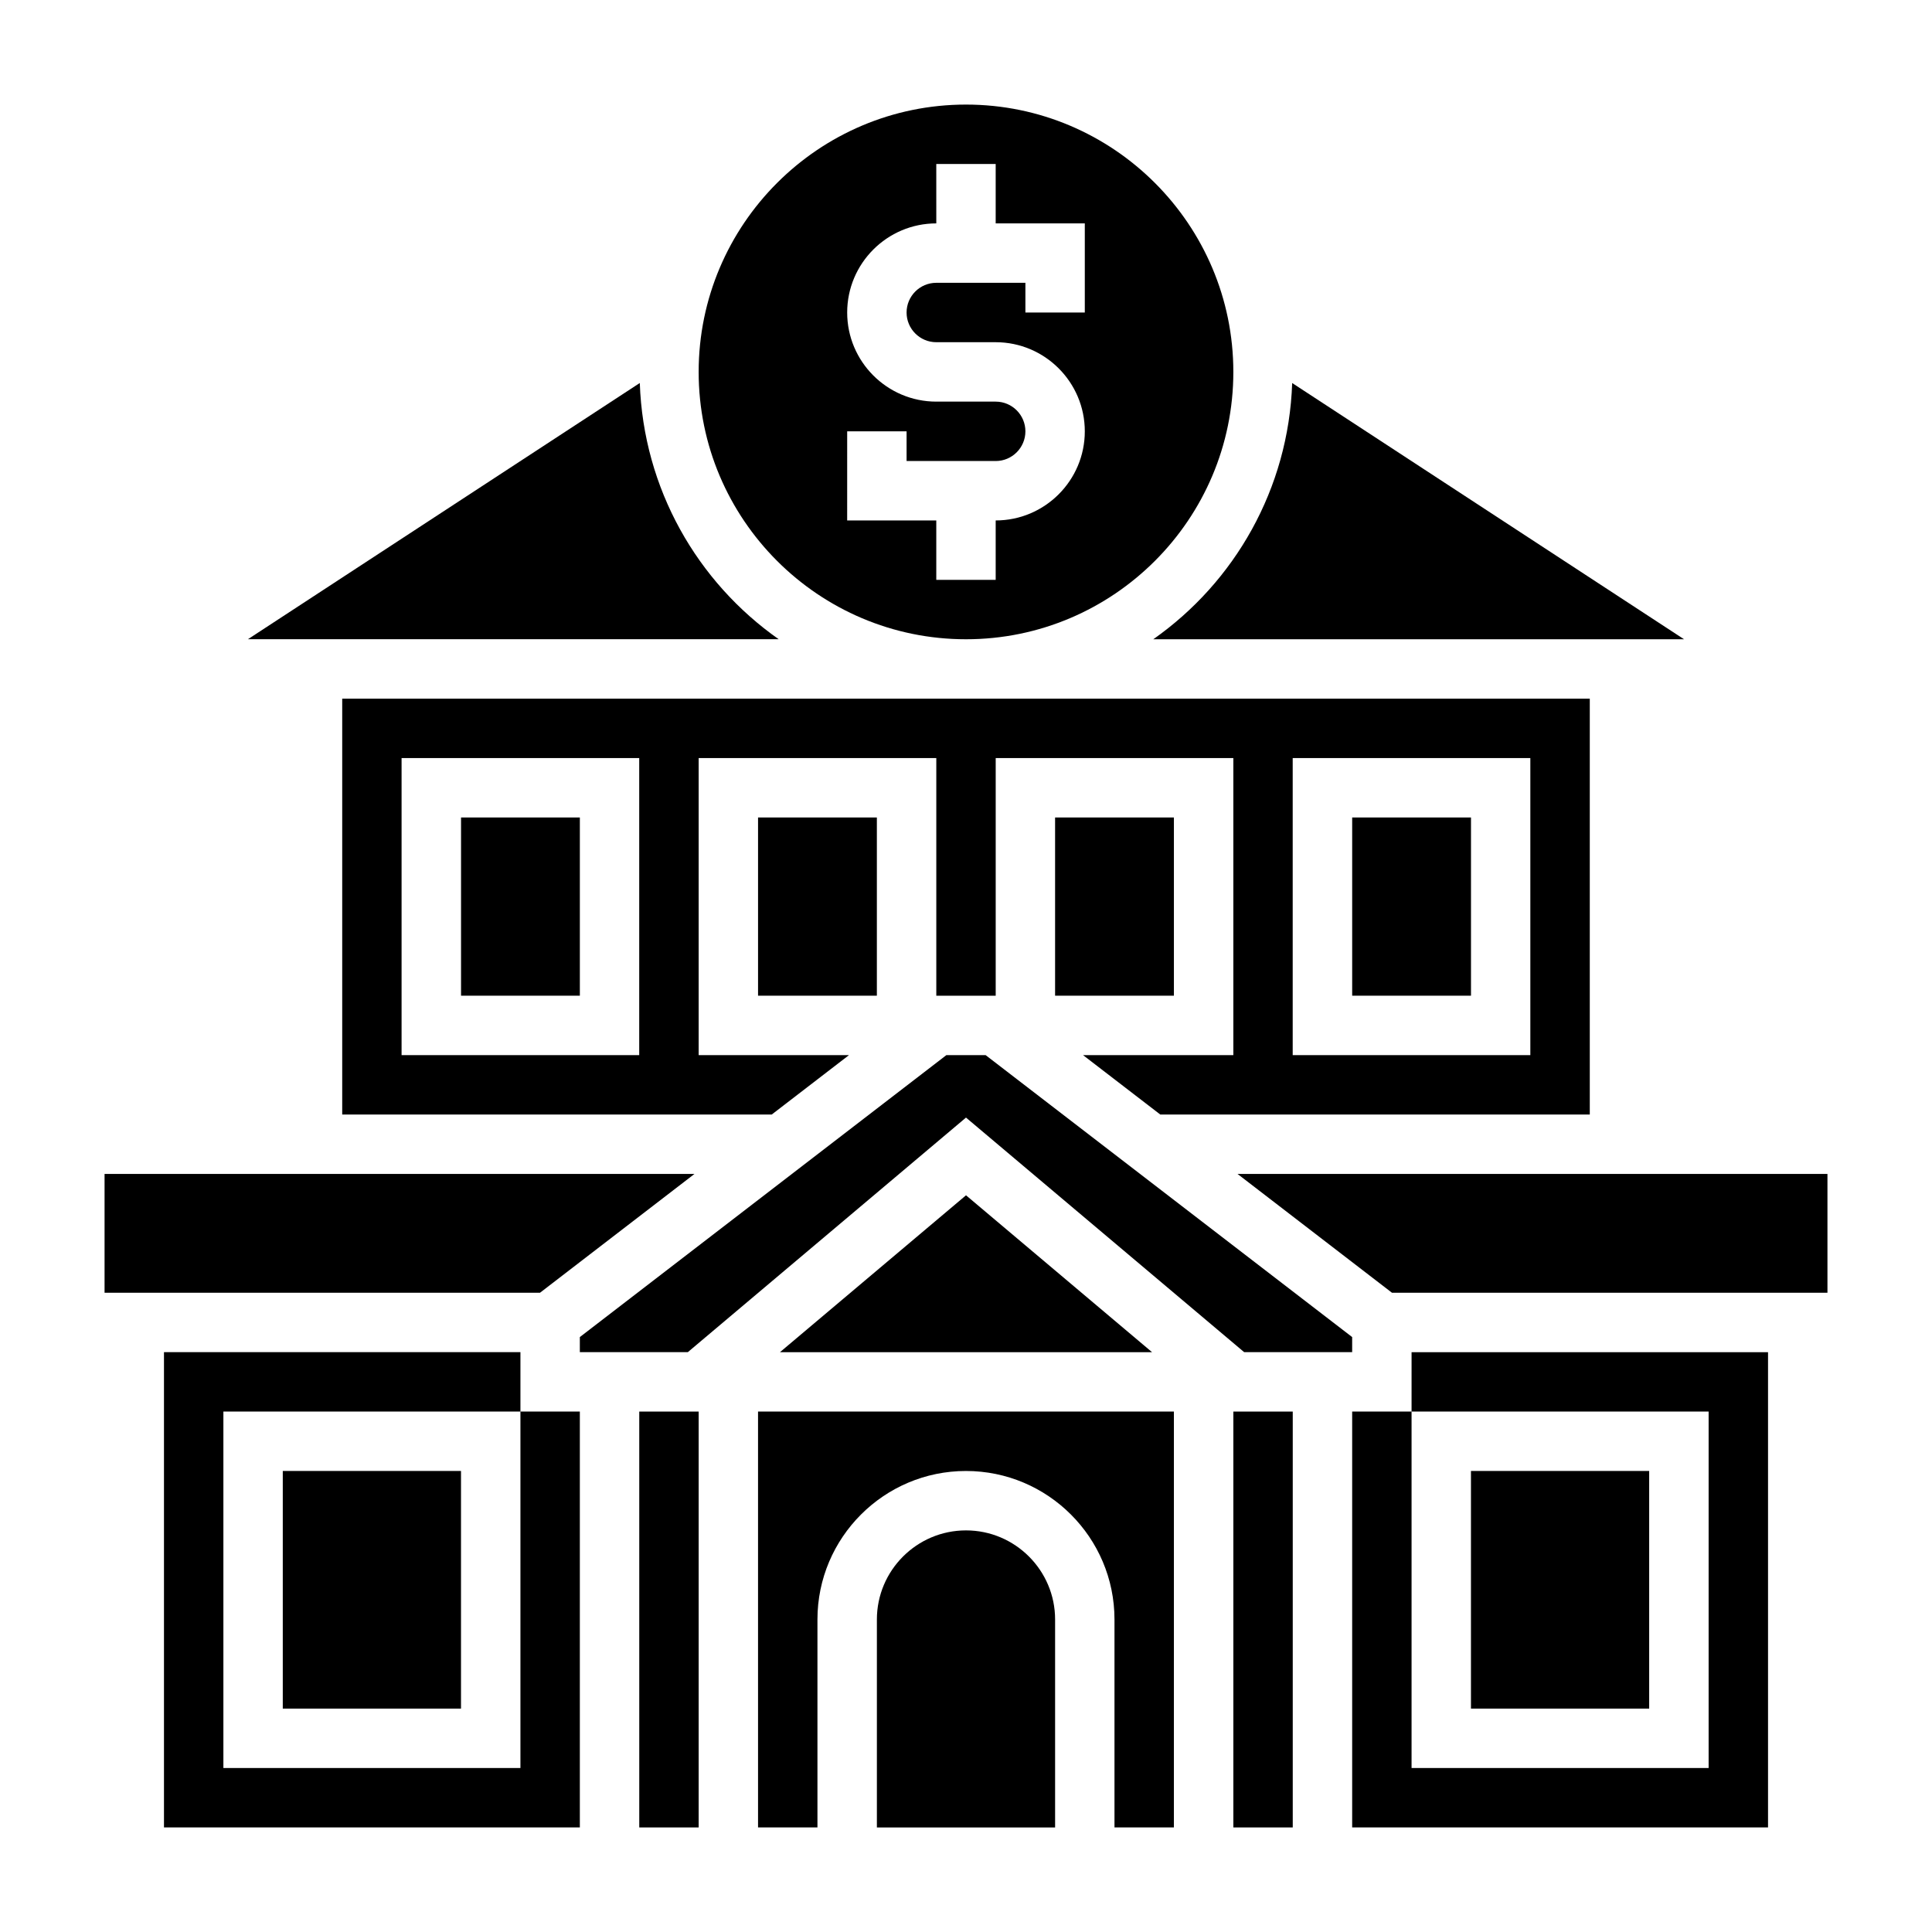
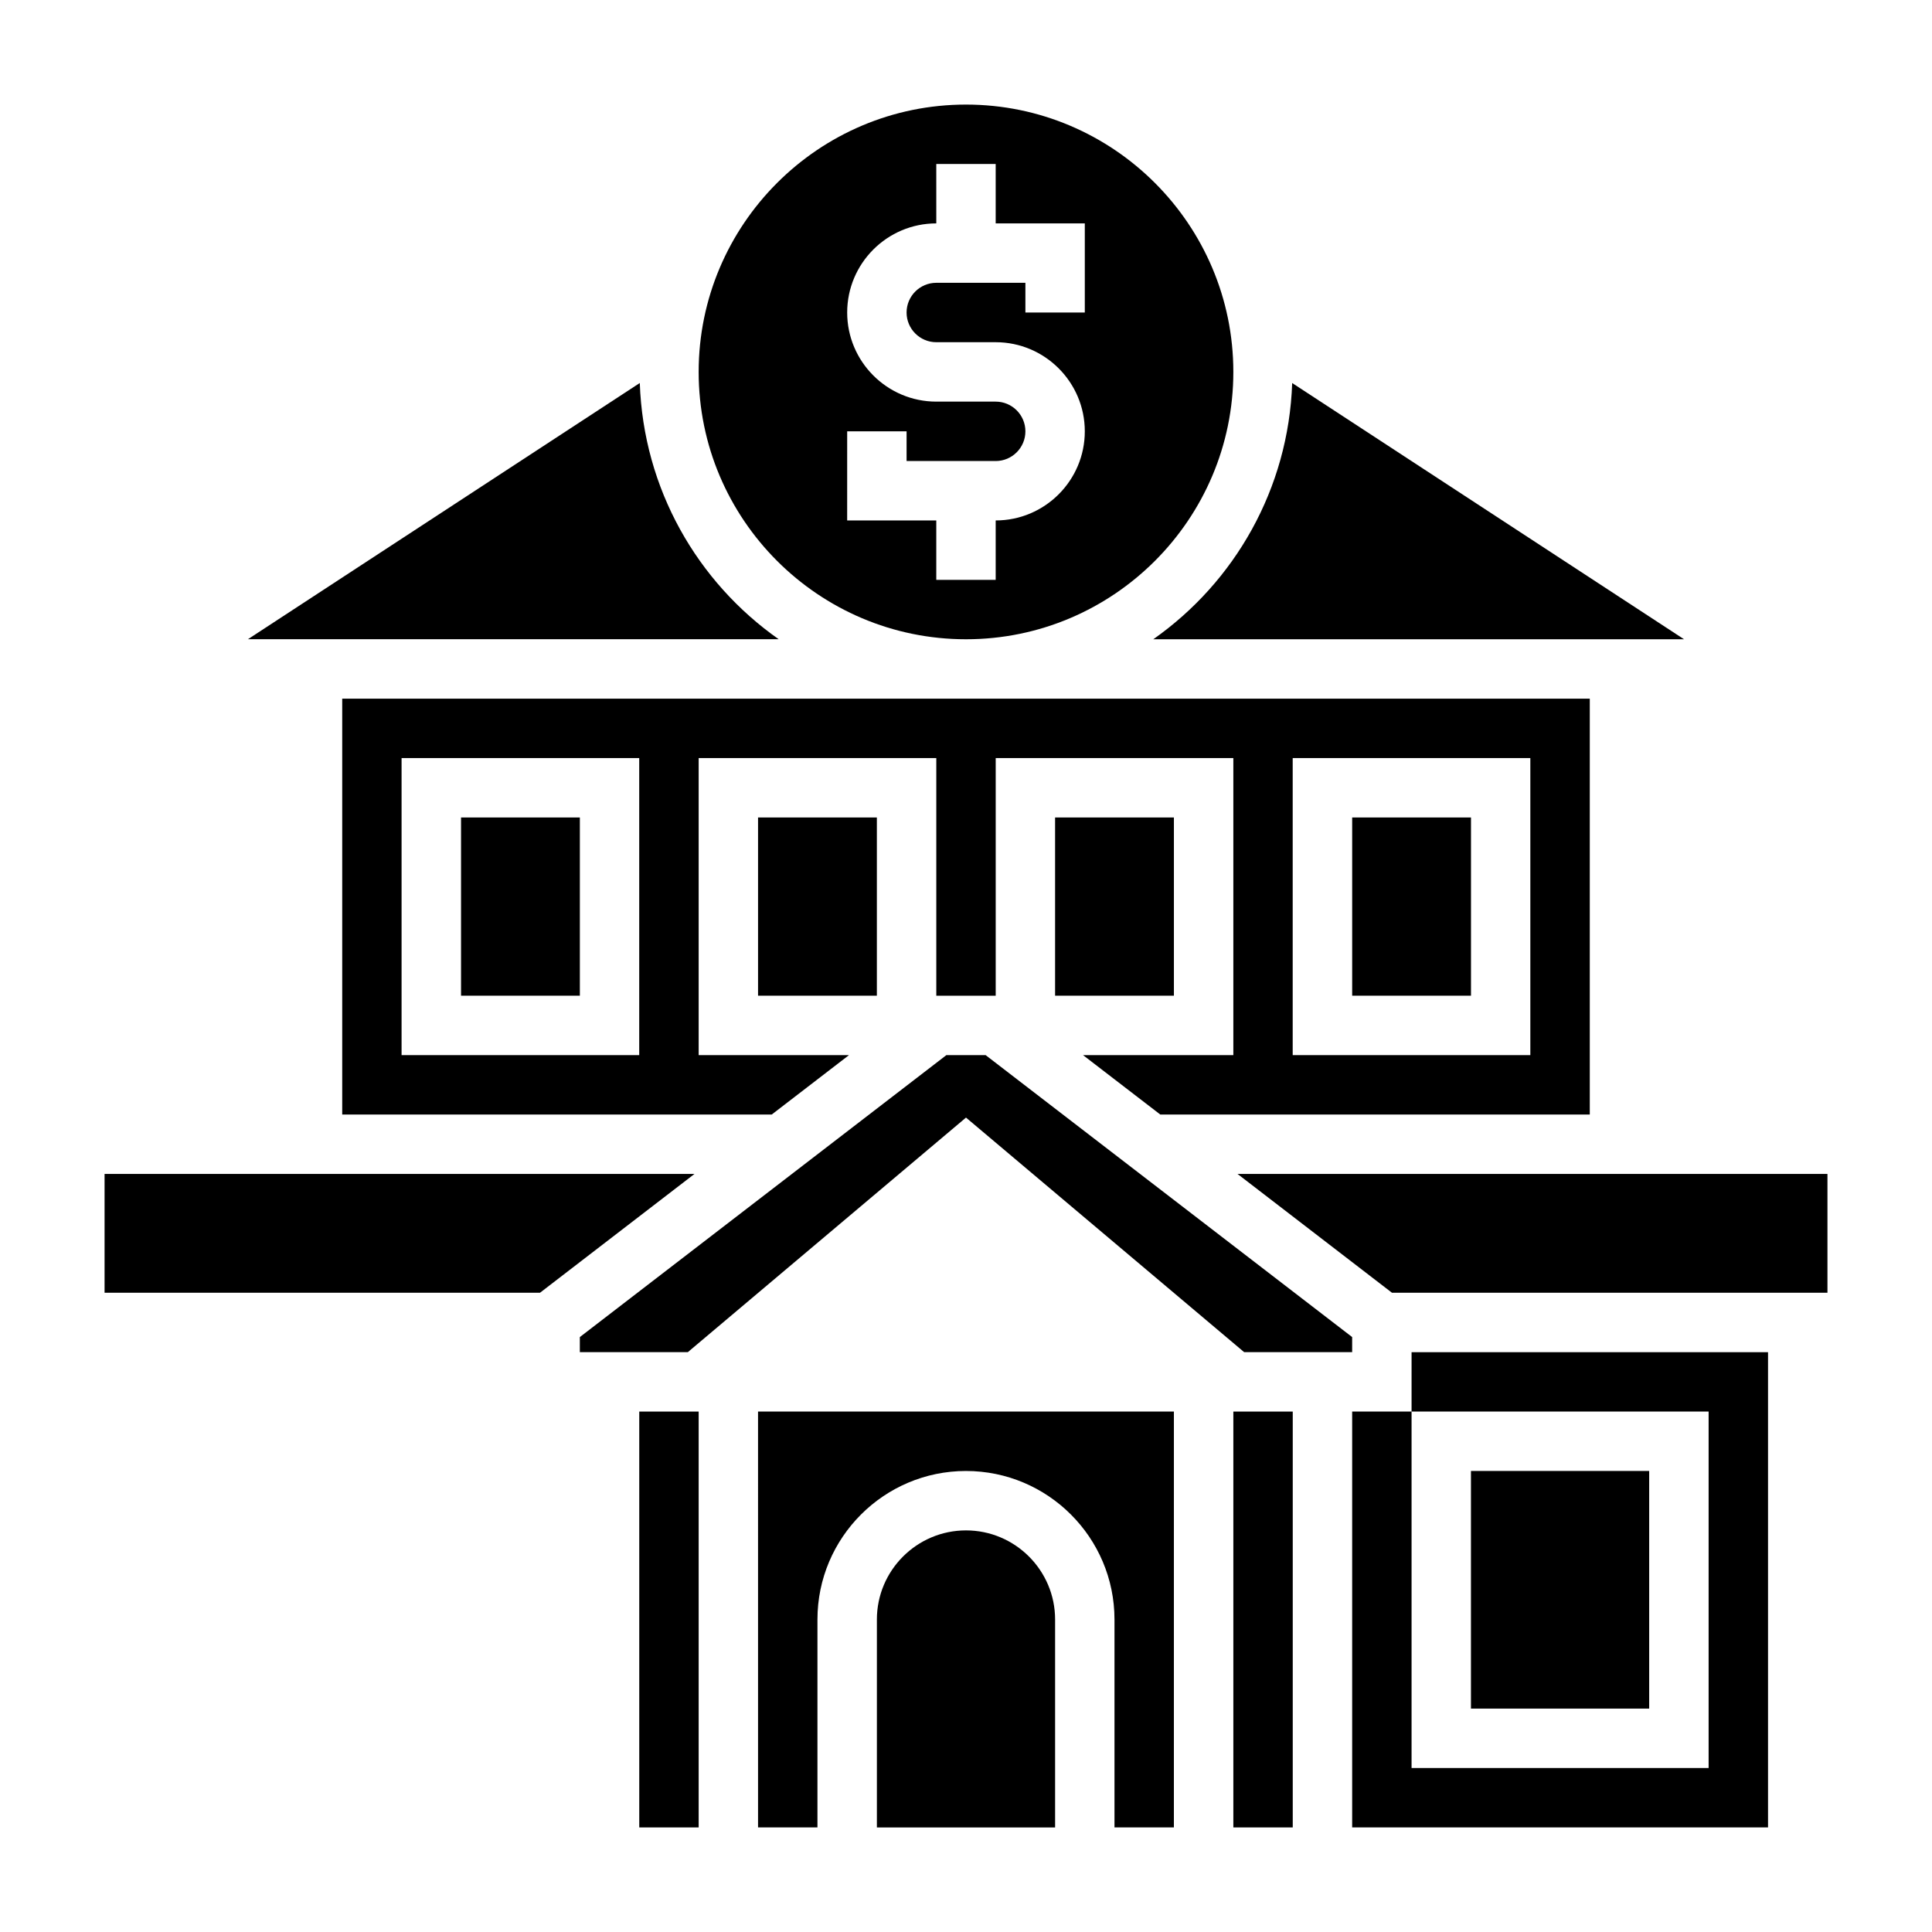
<svg xmlns="http://www.w3.org/2000/svg" fill="#000000" width="800px" height="800px" version="1.1" viewBox="144 144 512 512">
  <g>
    <path d="m344.89 360.64h31.488v47.23h-31.488z" />
    <path d="m400 313.41c39.07 0 70.848-31.789 70.848-70.848 0-39.062-31.781-70.848-70.848-70.848-39.07 0-70.848 31.789-70.848 70.848-0.004 39.059 31.777 70.848 70.848 70.848zm-31.488-55.105h15.742v7.871h23.617c4.344 0 7.871-3.535 7.871-7.871 0-4.336-3.527-7.871-7.871-7.871h-15.742c-13.02 0-23.617-10.598-23.617-23.617s10.598-23.617 23.617-23.617l-0.004-15.742h15.742v15.742h23.617v23.617h-15.742v-7.871h-23.617c-4.344 0-7.871 3.535-7.871 7.871s3.527 7.871 7.871 7.871h15.742c13.02 0 23.617 10.598 23.617 23.617s-10.598 23.617-23.617 23.617v15.742h-15.742v-15.742h-23.617z" />
    <path d="m313.55 245.5-103.85 67.902h140.66c-21.551-15.145-35.855-39.84-36.809-67.902z" />
-     <path d="m218.94 533.82h47.23v62.977h-47.23z" />
    <path d="m328.05 455.1h-156.34v31.488h115.4z" />
-     <path d="m281.92 612.54h-78.719v-94.465h78.719v-15.742h-94.465v125.95h110.21v-110.21h-15.746z" />
    <path d="m449.63 313.41h140.66l-103.85-67.902c-0.953 28.062-15.258 52.758-36.809 67.902z" />
-     <path d="m266.18 360.64h31.488v47.23h-31.488z" />
+     <path d="m266.18 360.64h31.488v47.23h-31.488" />
    <path d="m502.34 360.64h31.488v47.23h-31.488z" />
    <path d="m565.31 439.36v-110.21h-330.62v110.21h113.83l20.469-15.742h-39.836v-78.719h62.977v62.977h15.742v-62.977h62.977v78.719h-39.832l20.469 15.742zm-251.91-15.746h-62.977v-78.719h62.977zm173.18-78.719h62.977v78.719h-62.977z" />
    <path d="m423.61 360.64h31.488v47.23h-31.488z" />
    <path d="m344.89 628.29h15.742v-55.105c0-21.703 17.656-39.359 39.359-39.359s39.359 17.656 39.359 39.359v55.105h15.742l0.004-110.21h-110.21z" />
    <path d="m533.82 533.82h47.23v62.977h-47.23z" />
    <path d="m470.85 518.08h15.742v110.21h-15.742z" />
    <path d="m471.95 455.1 40.934 31.488h115.41v-31.488z" />
    <path d="m518.08 518.08h78.723v94.465h-78.723v-94.465h-15.742v110.21h110.21v-125.95h-94.465z" />
-     <path d="m350.7 502.34h98.605l-49.301-41.574z" />
    <path d="m400 440.17 73.719 62.168h28.617v-4l-97.141-74.723h-10.391l-97.141 74.723v4h28.613z" />
    <path d="m313.41 518.08h15.742v110.21h-15.742z" />
    <path d="m400 549.57c-13.02 0-23.617 10.598-23.617 23.617v55.105h47.23v-55.105c0-13.02-10.594-23.617-23.613-23.617z" />
  </g>
</svg>